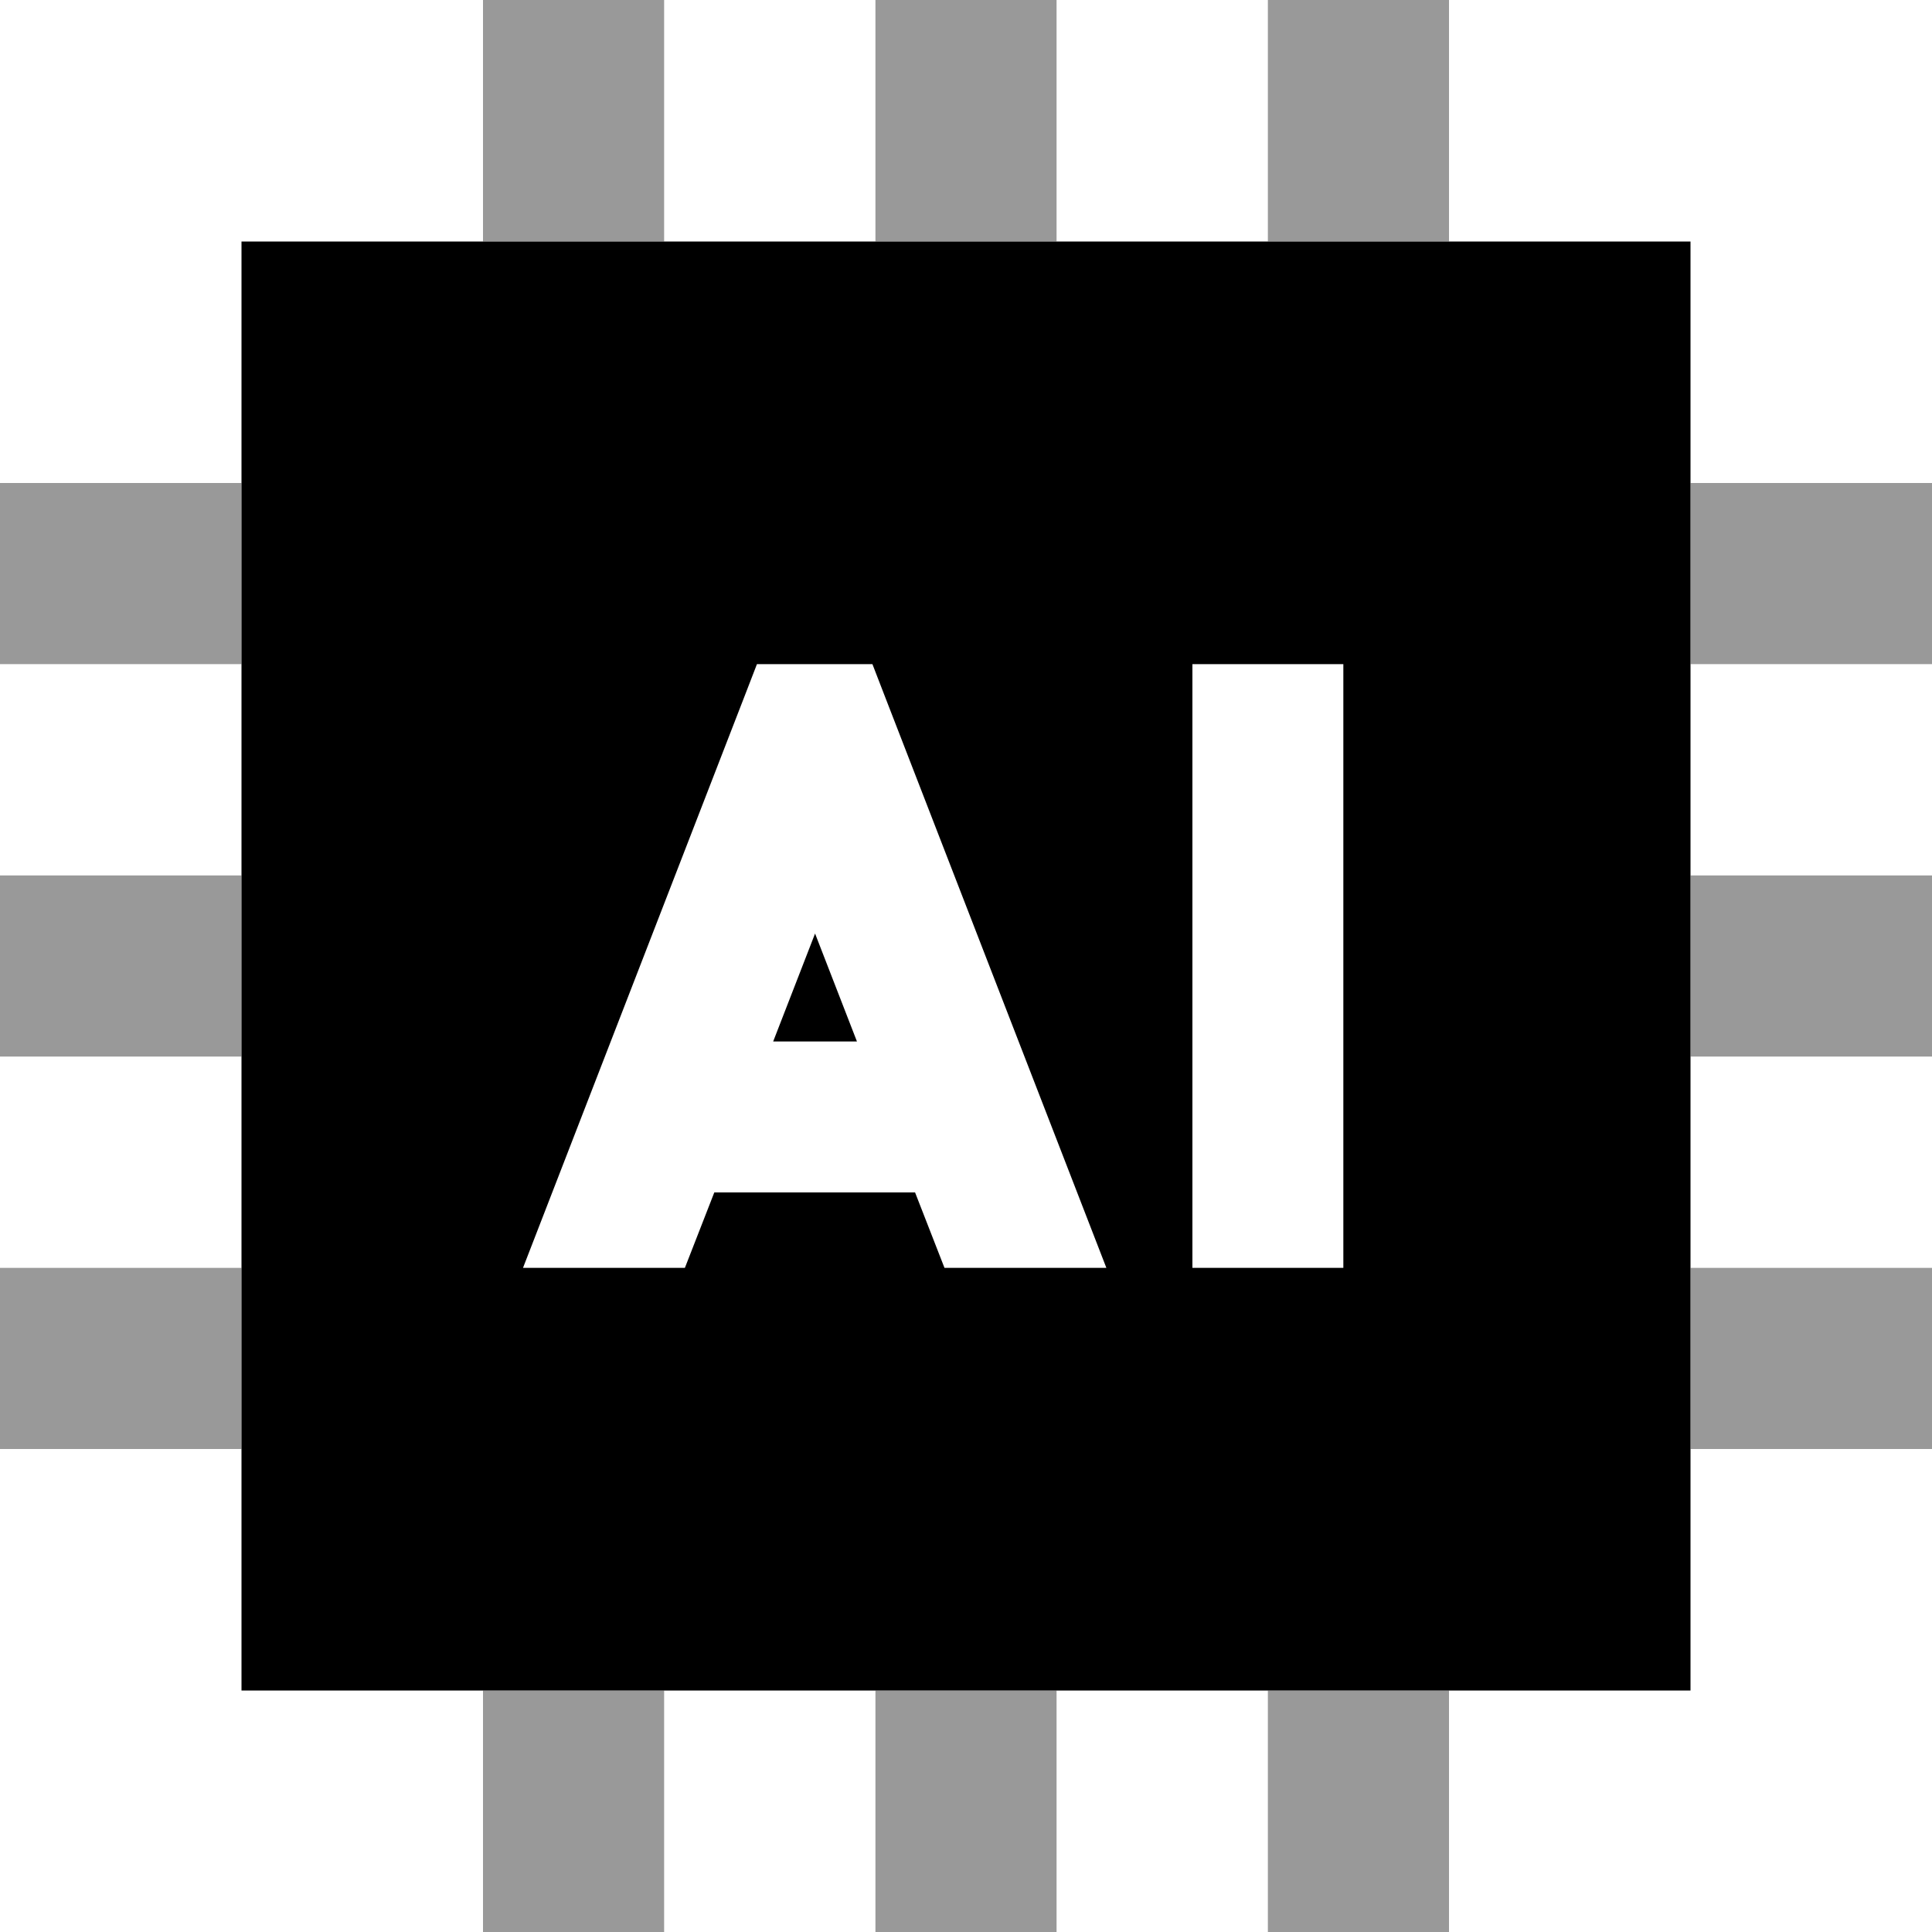
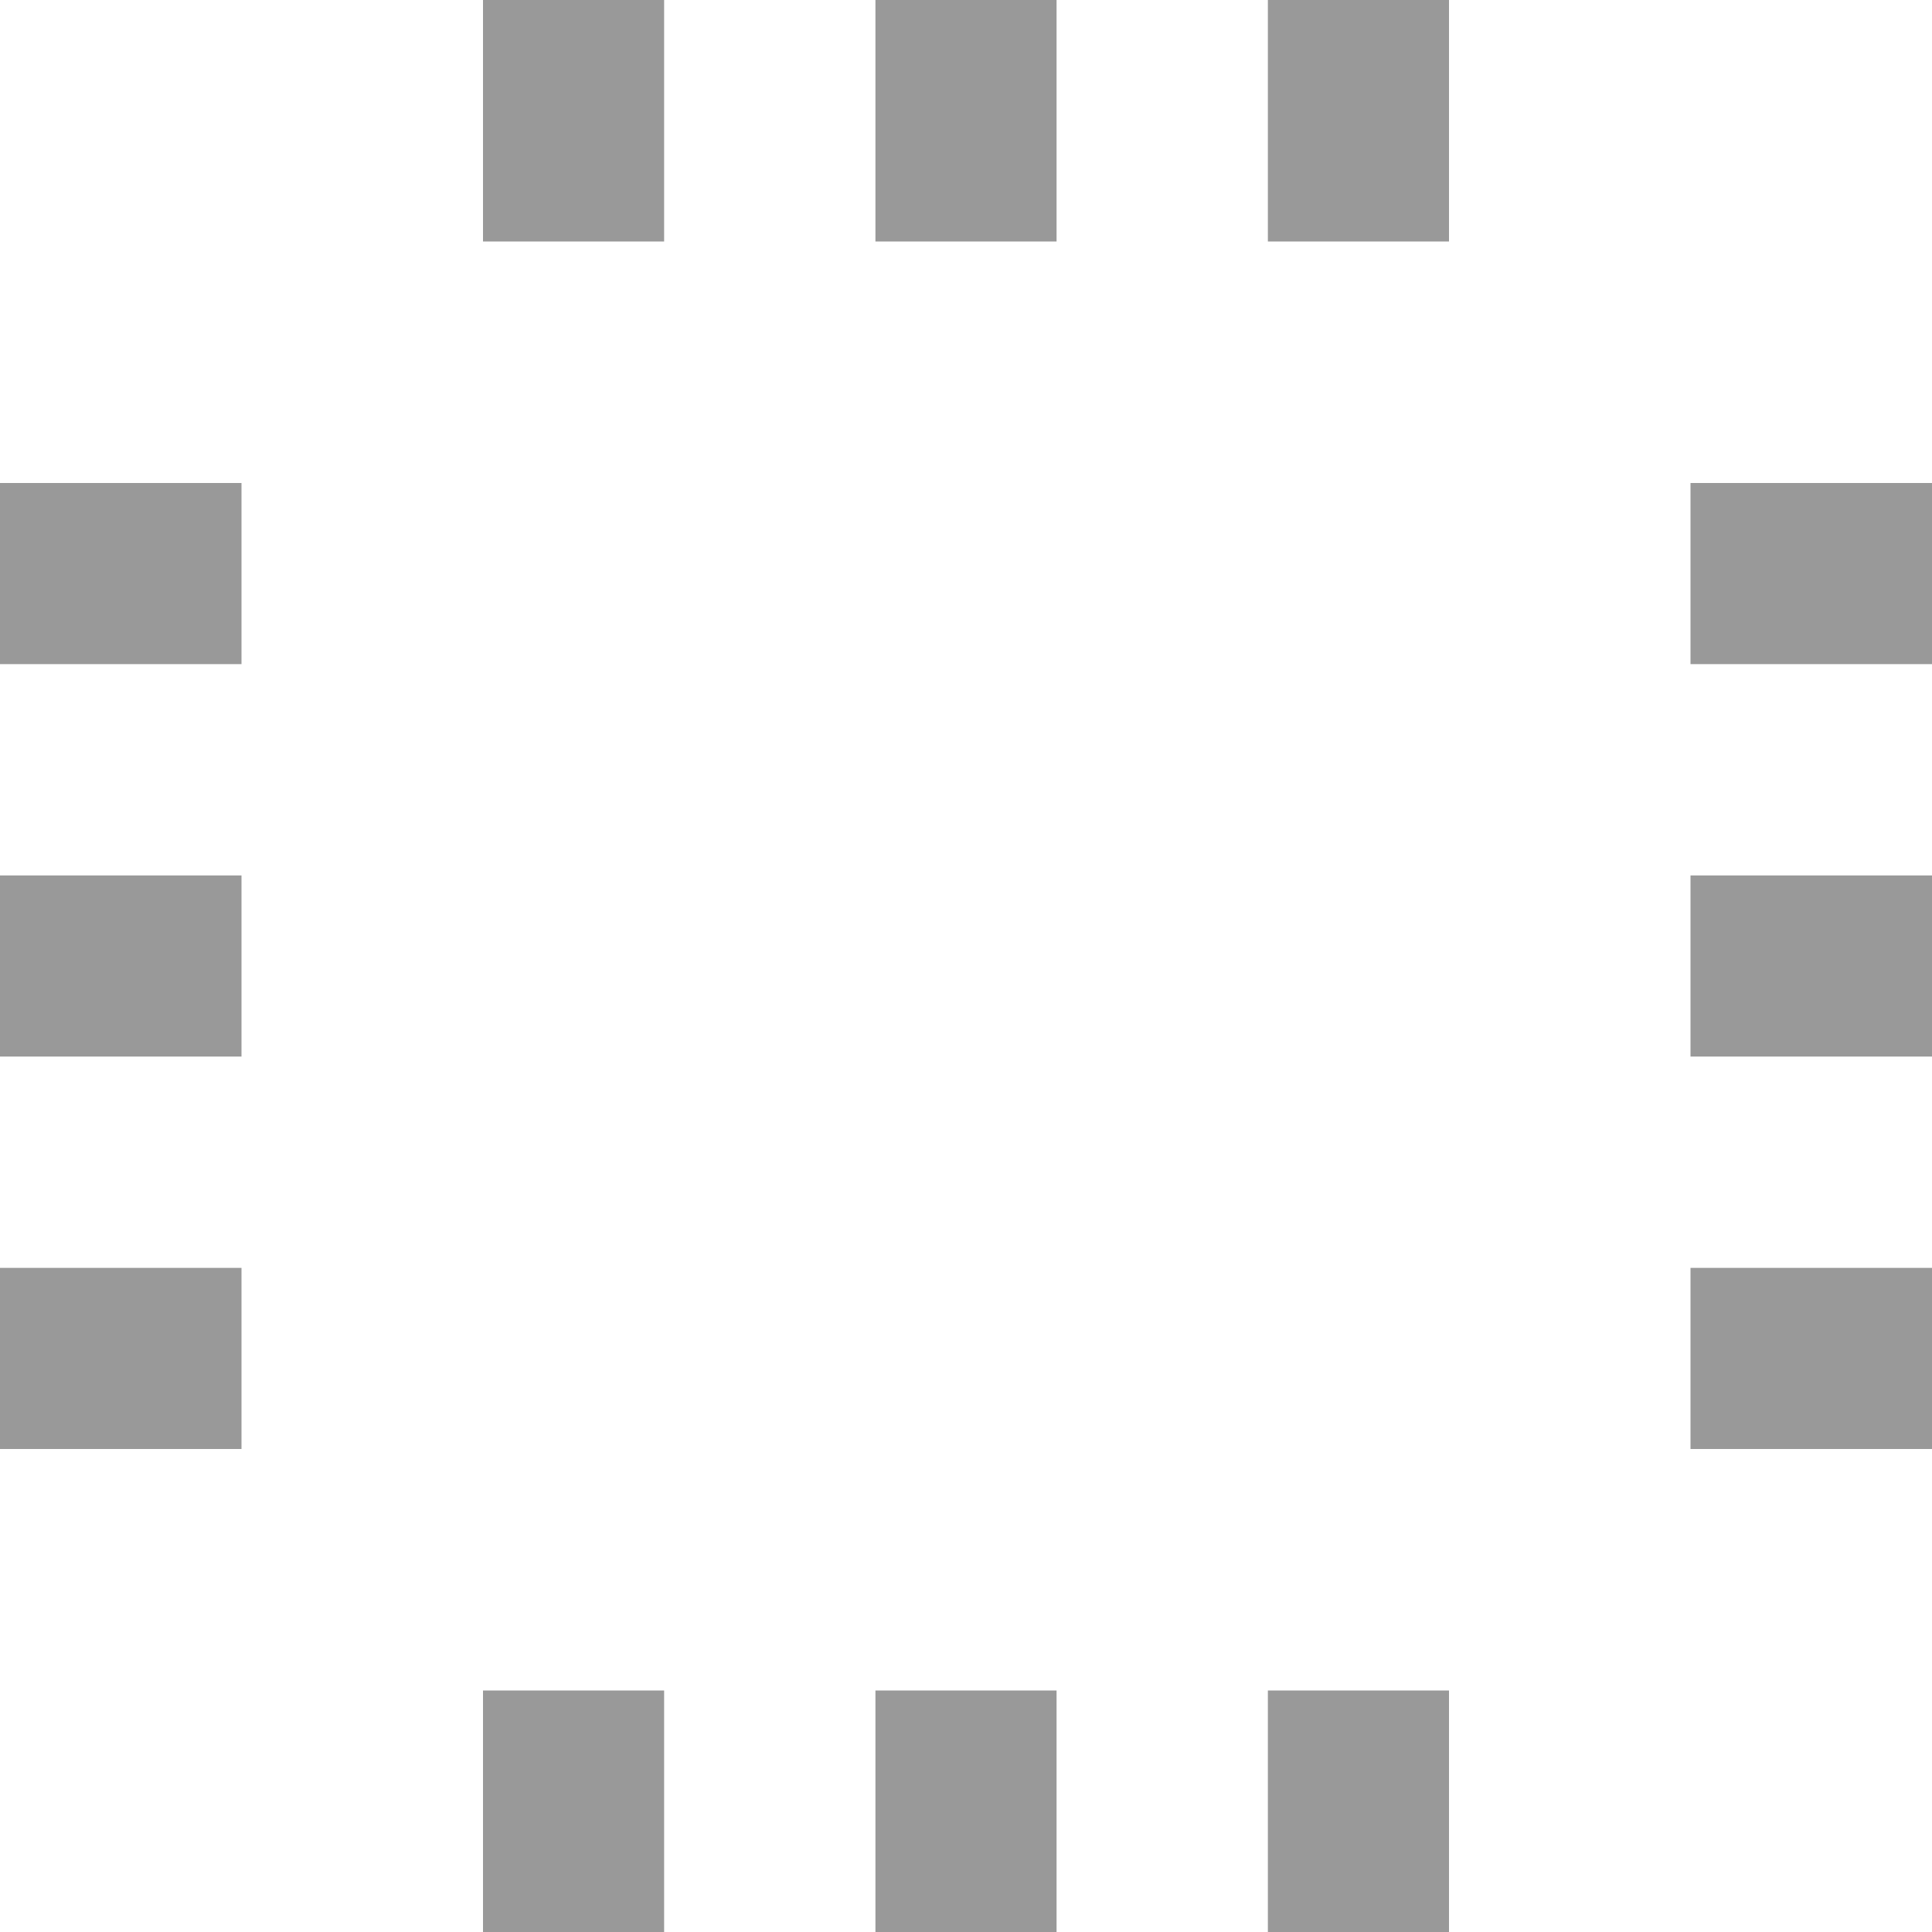
<svg xmlns="http://www.w3.org/2000/svg" viewBox="0 0 512 512">
  <path style="fill:currentColor;opacity:.4" d="M0 128l0 48 64 0 0-48-64 0zM0 232l0 48 64 0 0-48-64 0zM0 336l0 48 64 0 0-48-64 0zM128 0l0 64 48 0 0-64-48 0zm0 448l0 64 48 0 0-64-48 0zM232 0l0 64 48 0 0-64-48 0zm0 448l0 64 48 0 0-64-48 0zM336 0l0 64 48 0 0-64-48 0zm0 448l0 64 48 0 0-64-48 0zM448 128l0 48 64 0 0-48-64 0zm0 104l0 48 64 0 0-48-64 0zm0 104l0 48 64 0 0-48-64 0z" />
-   <path style="fill:currentColor;opacity:1" d="M448 64l-384 0 0 384 384 0 0-384zM356 176l0 160-40 0 0-160 40 0zm-124.8 0l3.4 8.8 58.6 151.2-42.9 0-7.8-20-53.2 0-7.8 20-42.9 0 58.6-151.2 3.4-8.8 30.5 0zM204.9 276l22.2 0-11.1-28.6-11.1 28.6z" />
</svg>